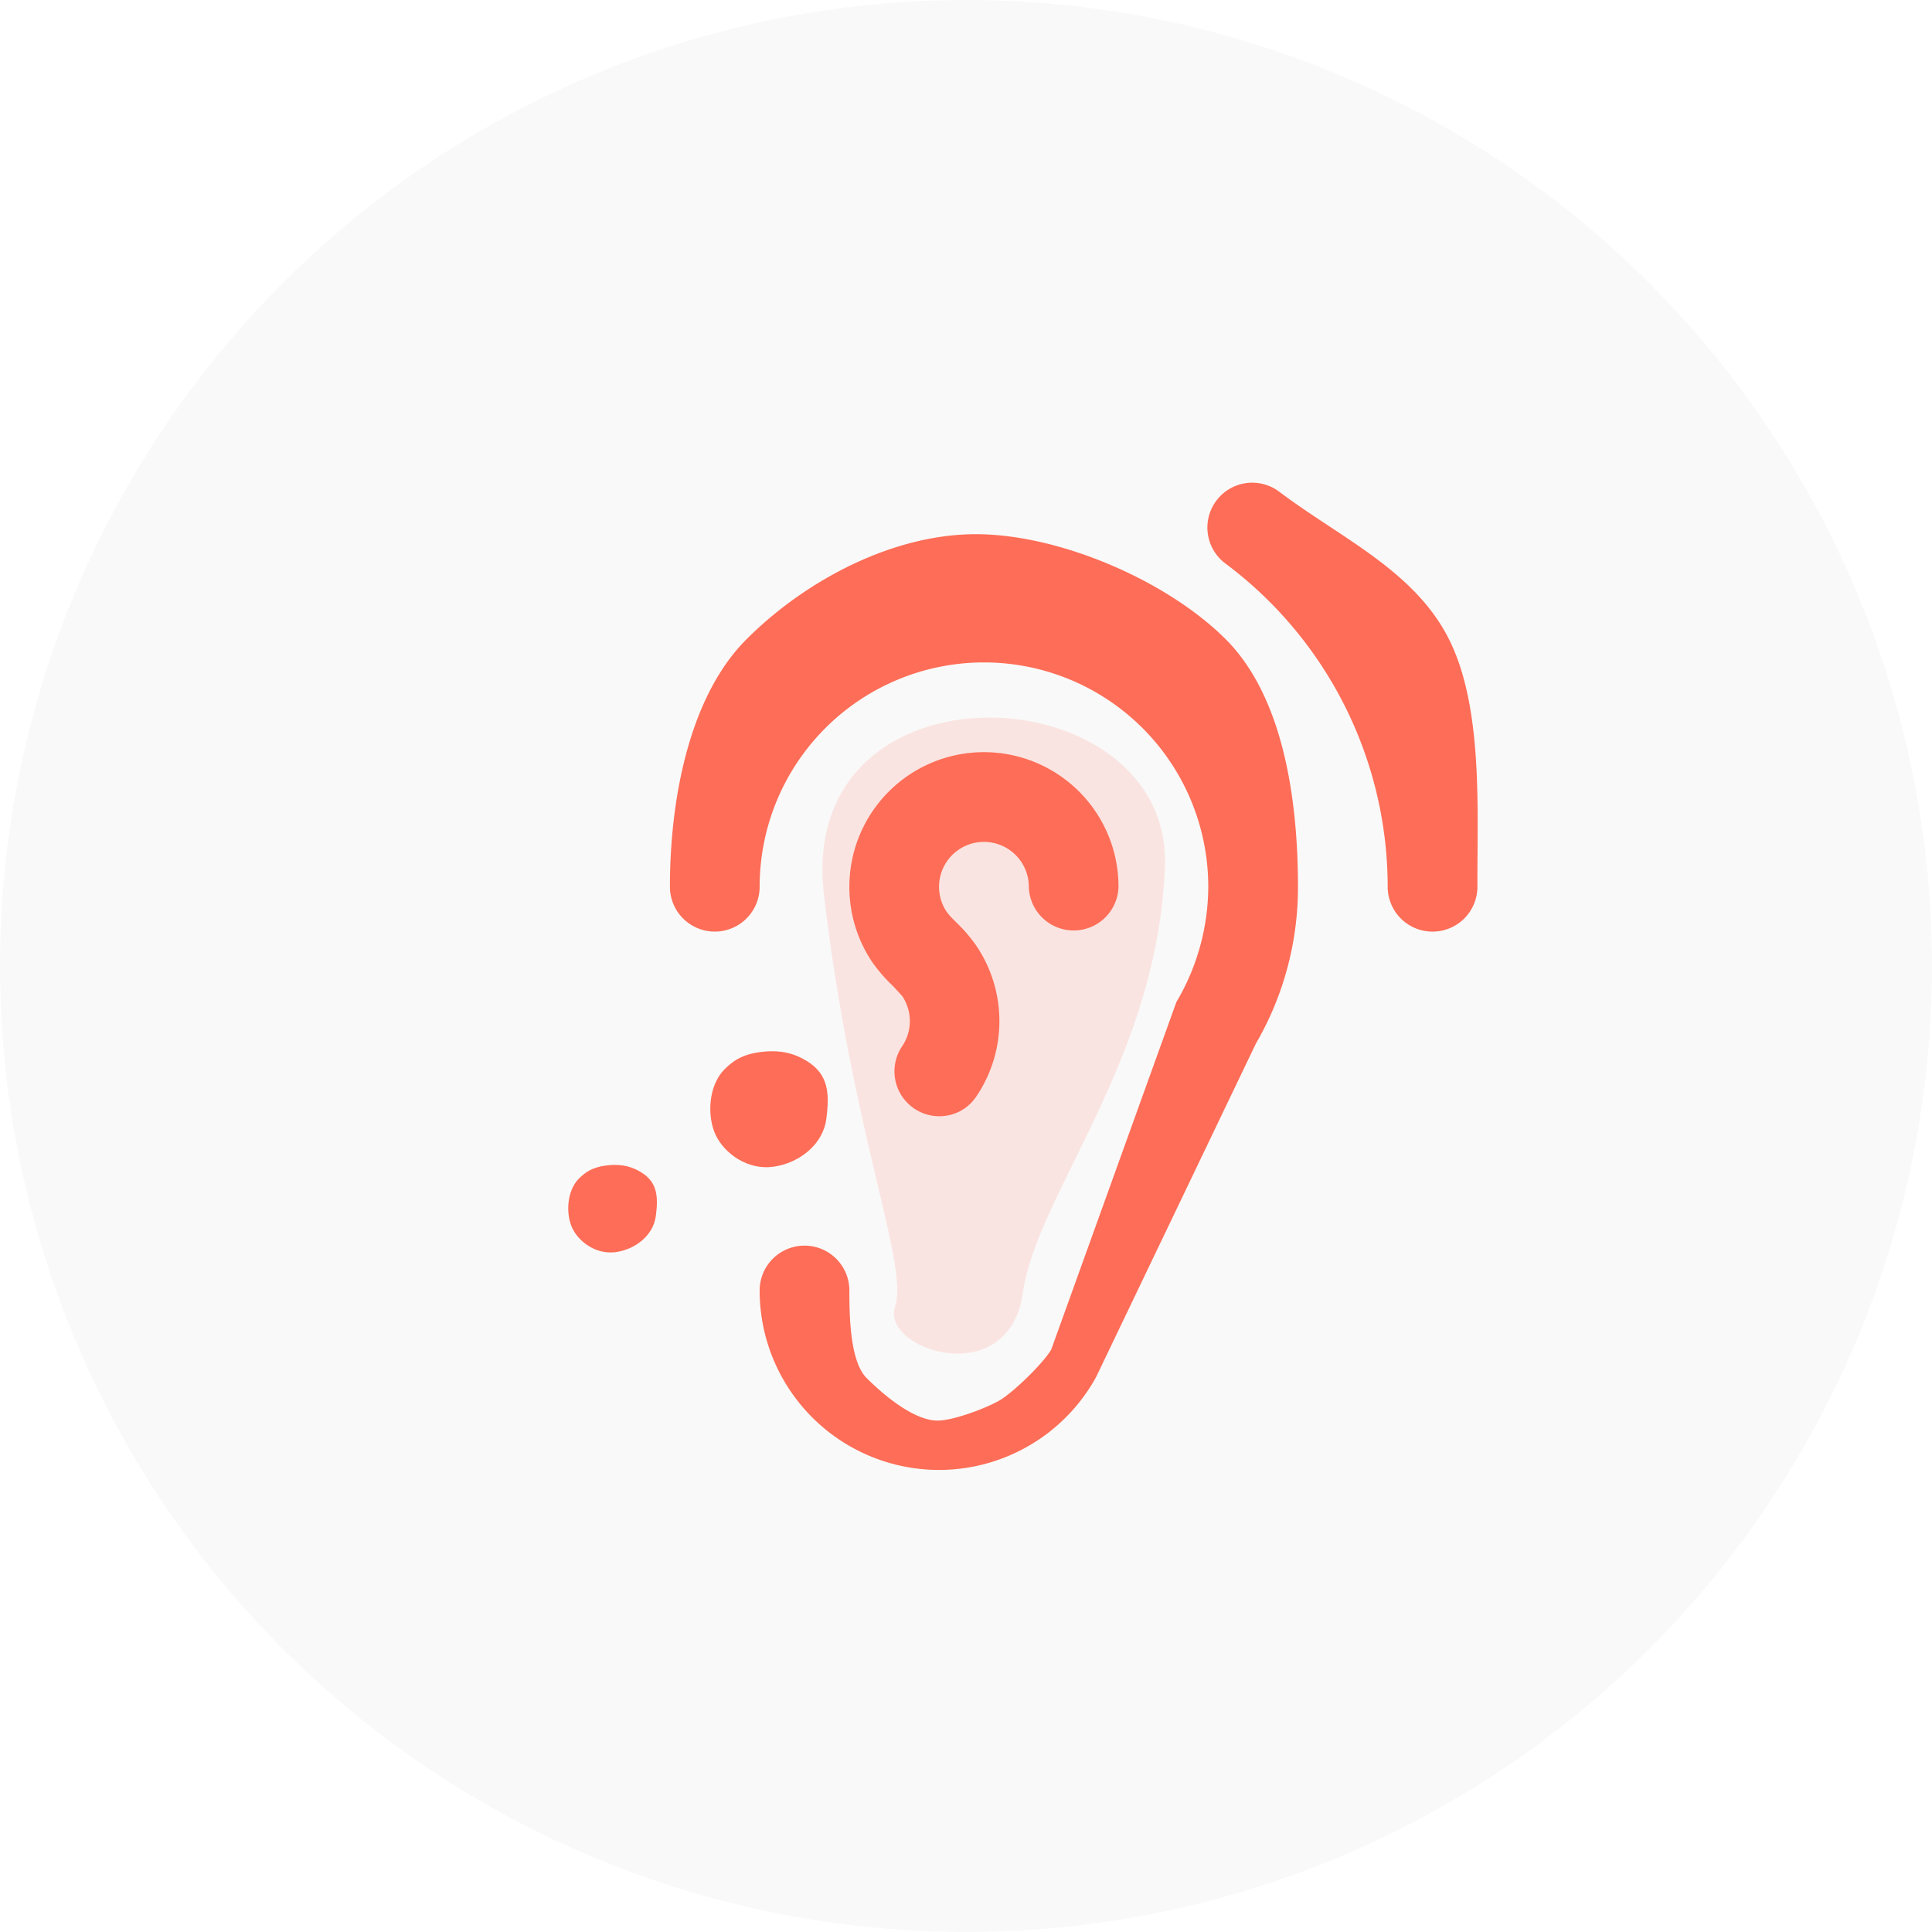
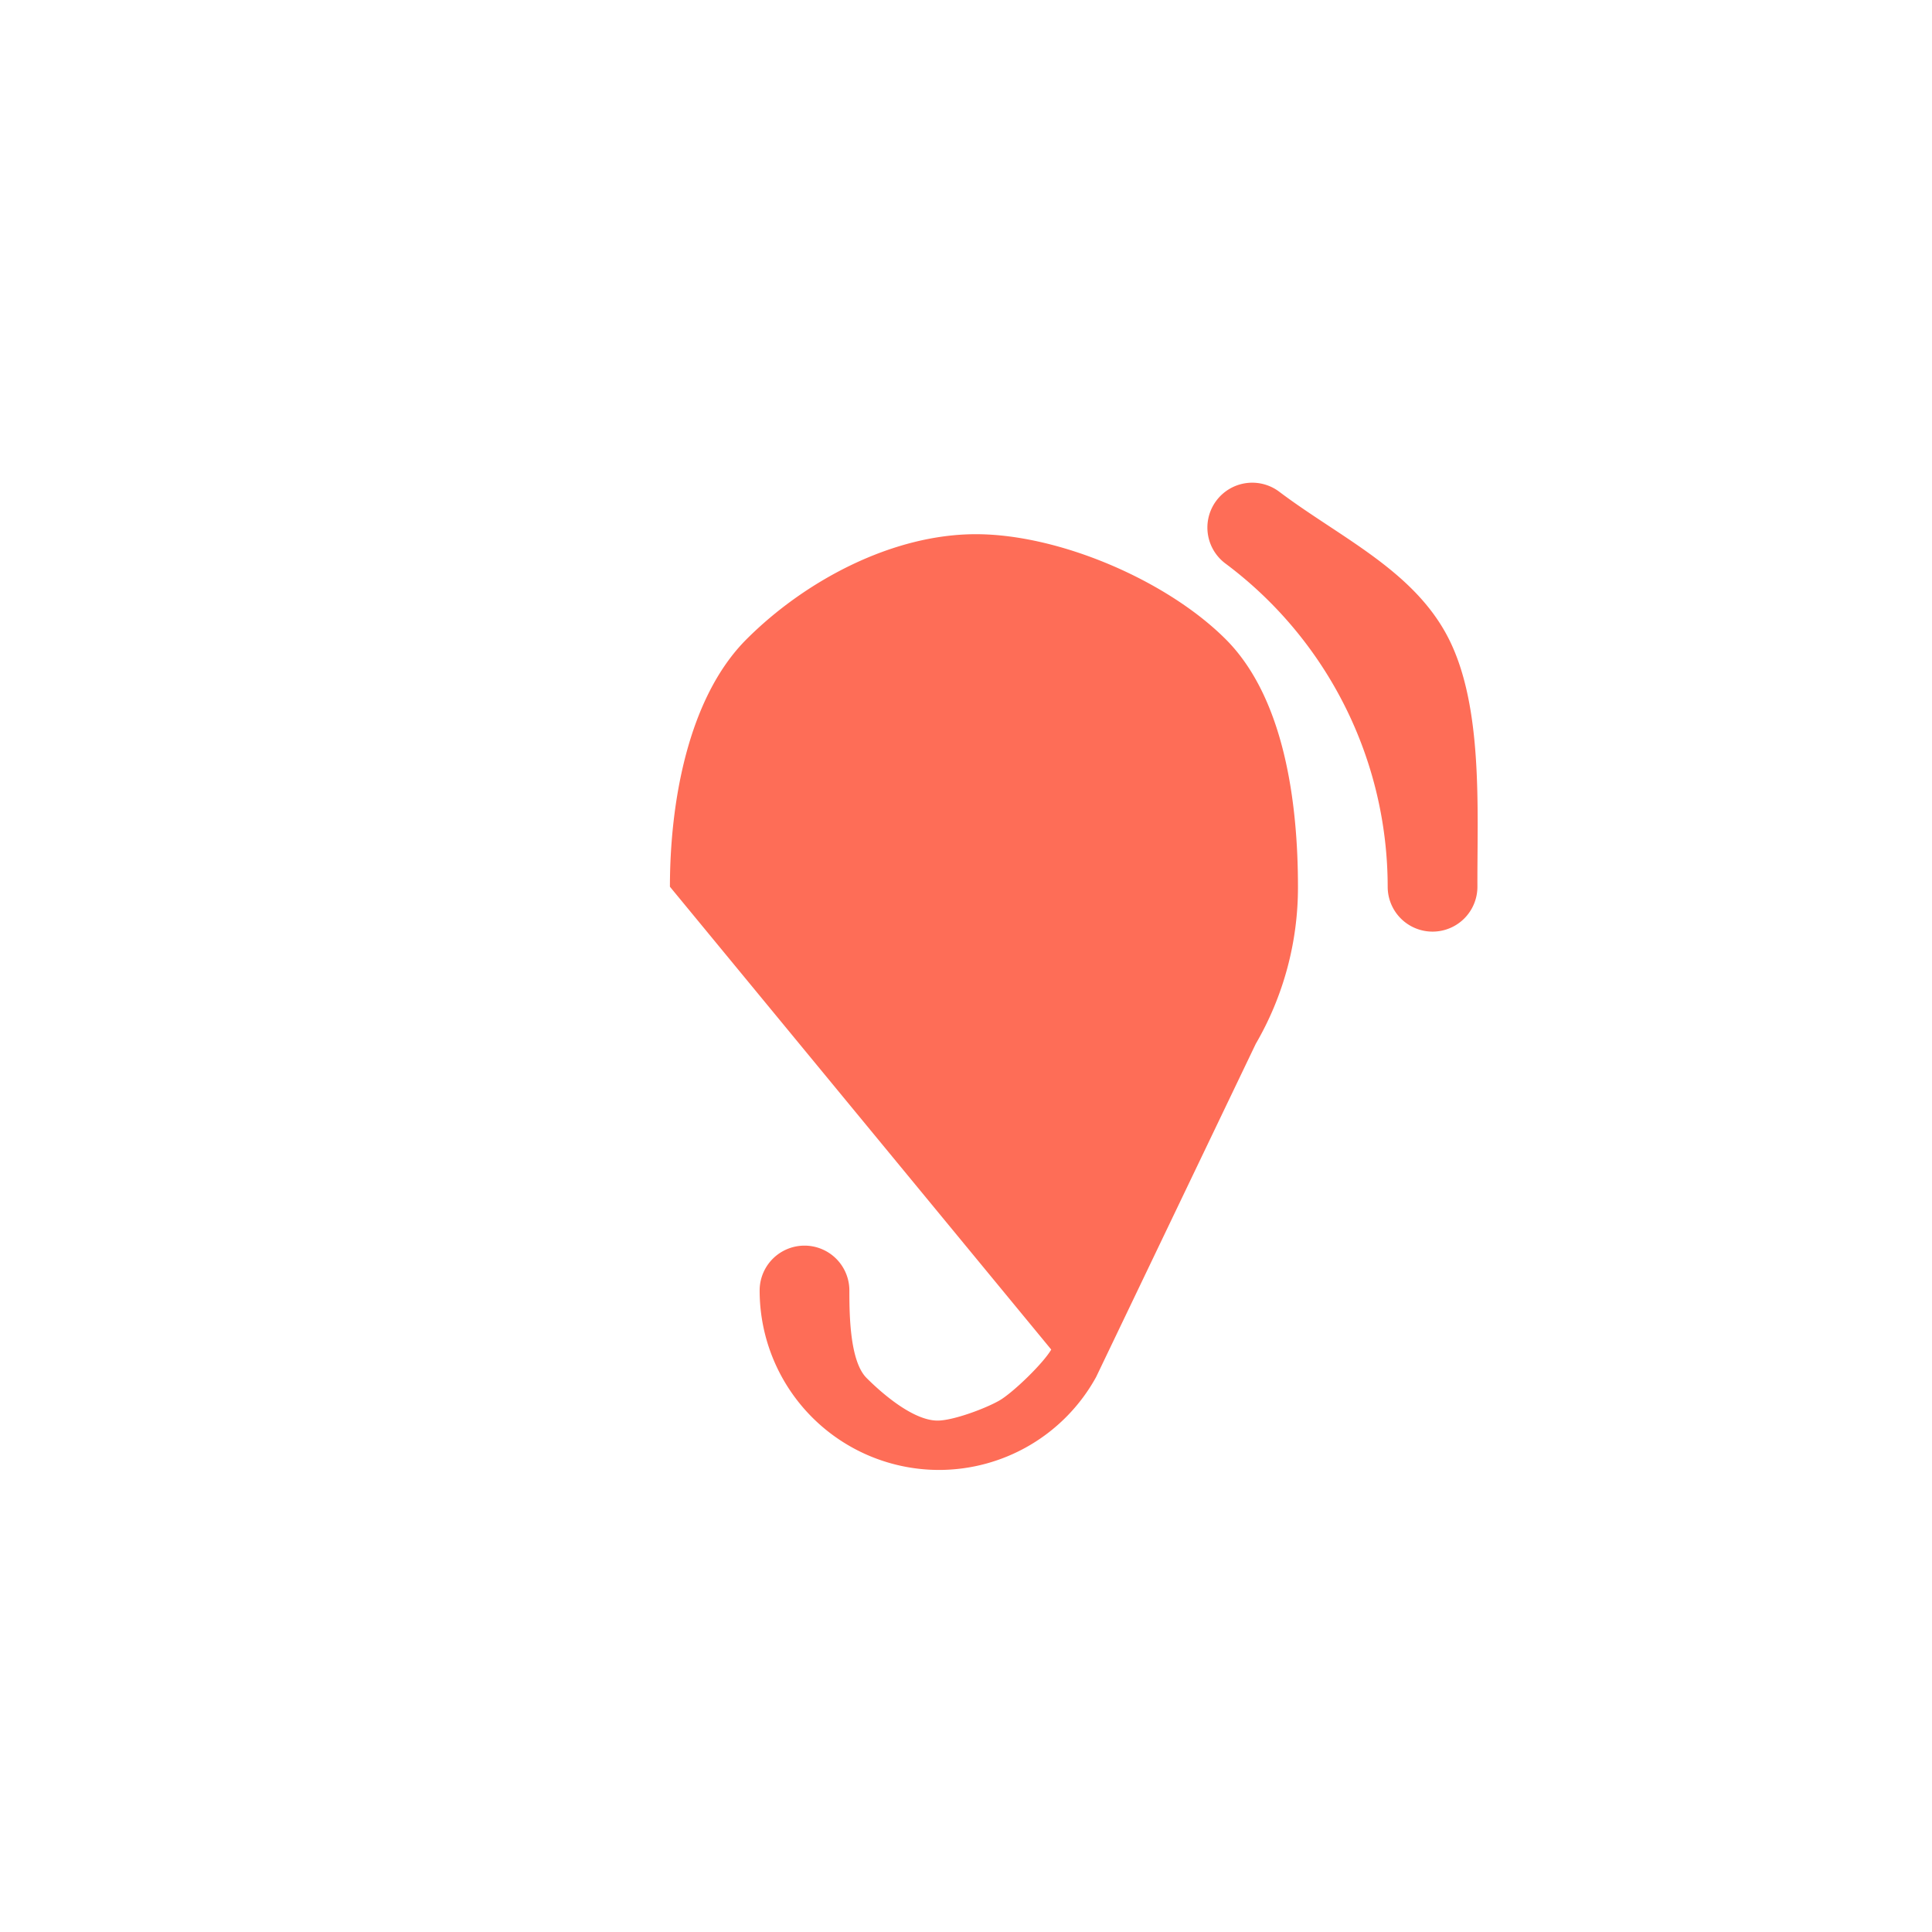
<svg xmlns="http://www.w3.org/2000/svg" width="68" height="68" viewBox="0 0 68 68" fill="none">
-   <circle cx="34" cy="34" r="34" fill="#EAEAEA" fill-opacity=".25" />
-   <path fill-rule="evenodd" clip-rule="evenodd" d="M25.501 37.637c-.574.572-.621 1.655-.312 2.31.31.655 1.122 1.242 2.026 1.119.904-.123 1.749-.773 1.868-1.681.12-.91.073-1.573-.681-2.038-.386-.238-.863-.408-1.579-.326-.715.081-1.042.336-1.322.616ZM20.378 41.48c-.433.433-.469 1.25-.235 1.745.233.495.847.938 1.53.845.682-.093 1.32-.583 1.41-1.27.09-.686.055-1.187-.514-1.538-.292-.18-.652-.308-1.192-.246-.54.061-.787.254-.999.465Z" fill="#FE6D57" />
-   <path d="M41.001 30.5c.254-6.816-12.999-7.498-12 1C30 40 32.002 44.503 31.501 46c-.501 1.5 3.999 3 4.5-.5.501-3.498 4.747-8.182 5-15Z" fill="#FE6D57" fill-opacity=".15" />
-   <path d="M34.347 18.802c-2.931 0-6 1.625-8.073 3.698-2.072 2.073-2.695 5.78-2.695 8.71a1.579 1.579 0 0 0 3.158 0 7.895 7.895 0 0 1 15.79 0 8.005 8.005 0 0 1-1.122 4.058L37 47.5c-.277.48-1.345 1.516-1.824 1.793-.48.277-1.622.706-2.176.707-.837 0-1.908-.908-2.5-1.5-.592-.592-.605-2.241-.605-3.079a1.579 1.579 0 1 0-3.158 0 6.316 6.316 0 0 0 6.316 6.316 6.316 6.316 0 0 0 5.526-3.269L44.2 36.737a10.942 10.942 0 0 0 1.484-5.527c0-2.93-.47-6.637-2.542-8.71-2.073-2.073-5.863-3.698-8.795-3.698Zm10.69-1.486a1.579 1.579 0 1 0-1.895 2.526 14.21 14.21 0 0 1 5.7 11.369 1.579 1.579 0 0 0 3.158 0c-.01-2.697.208-6.3-1-8.711-1.208-2.41-3.809-3.563-5.963-5.184ZM34.632 29.632a1.58 1.58 0 0 1 1.579 1.578 1.579 1.579 0 0 0 3.157 0 4.736 4.736 0 1 0-9.473 0 4.737 4.737 0 0 0 .805 2.653c.218.309.466.595.742.853l.316.347a1.579 1.579 0 0 1 0 1.753 1.58 1.58 0 0 0 2.025 2.298c.226-.118.42-.29.564-.498a4.737 4.737 0 0 0 0-5.353 5.351 5.351 0 0 0-.552-.663l-.221-.221a2.157 2.157 0 0 1-.253-.284 1.58 1.58 0 0 1 1.31-2.463Z" fill="#FE6D57" />
+   <path d="M34.347 18.802c-2.931 0-6 1.625-8.073 3.698-2.072 2.073-2.695 5.78-2.695 8.71L37 47.5c-.277.48-1.345 1.516-1.824 1.793-.48.277-1.622.706-2.176.707-.837 0-1.908-.908-2.5-1.5-.592-.592-.605-2.241-.605-3.079a1.579 1.579 0 1 0-3.158 0 6.316 6.316 0 0 0 6.316 6.316 6.316 6.316 0 0 0 5.526-3.269L44.2 36.737a10.942 10.942 0 0 0 1.484-5.527c0-2.93-.47-6.637-2.542-8.71-2.073-2.073-5.863-3.698-8.795-3.698Zm10.69-1.486a1.579 1.579 0 1 0-1.895 2.526 14.21 14.21 0 0 1 5.7 11.369 1.579 1.579 0 0 0 3.158 0c-.01-2.697.208-6.3-1-8.711-1.208-2.41-3.809-3.563-5.963-5.184ZM34.632 29.632a1.58 1.58 0 0 1 1.579 1.578 1.579 1.579 0 0 0 3.157 0 4.736 4.736 0 1 0-9.473 0 4.737 4.737 0 0 0 .805 2.653c.218.309.466.595.742.853l.316.347a1.579 1.579 0 0 1 0 1.753 1.58 1.58 0 0 0 2.025 2.298c.226-.118.42-.29.564-.498a4.737 4.737 0 0 0 0-5.353 5.351 5.351 0 0 0-.552-.663l-.221-.221a2.157 2.157 0 0 1-.253-.284 1.58 1.58 0 0 1 1.31-2.463Z" fill="#FE6D57" />
</svg>